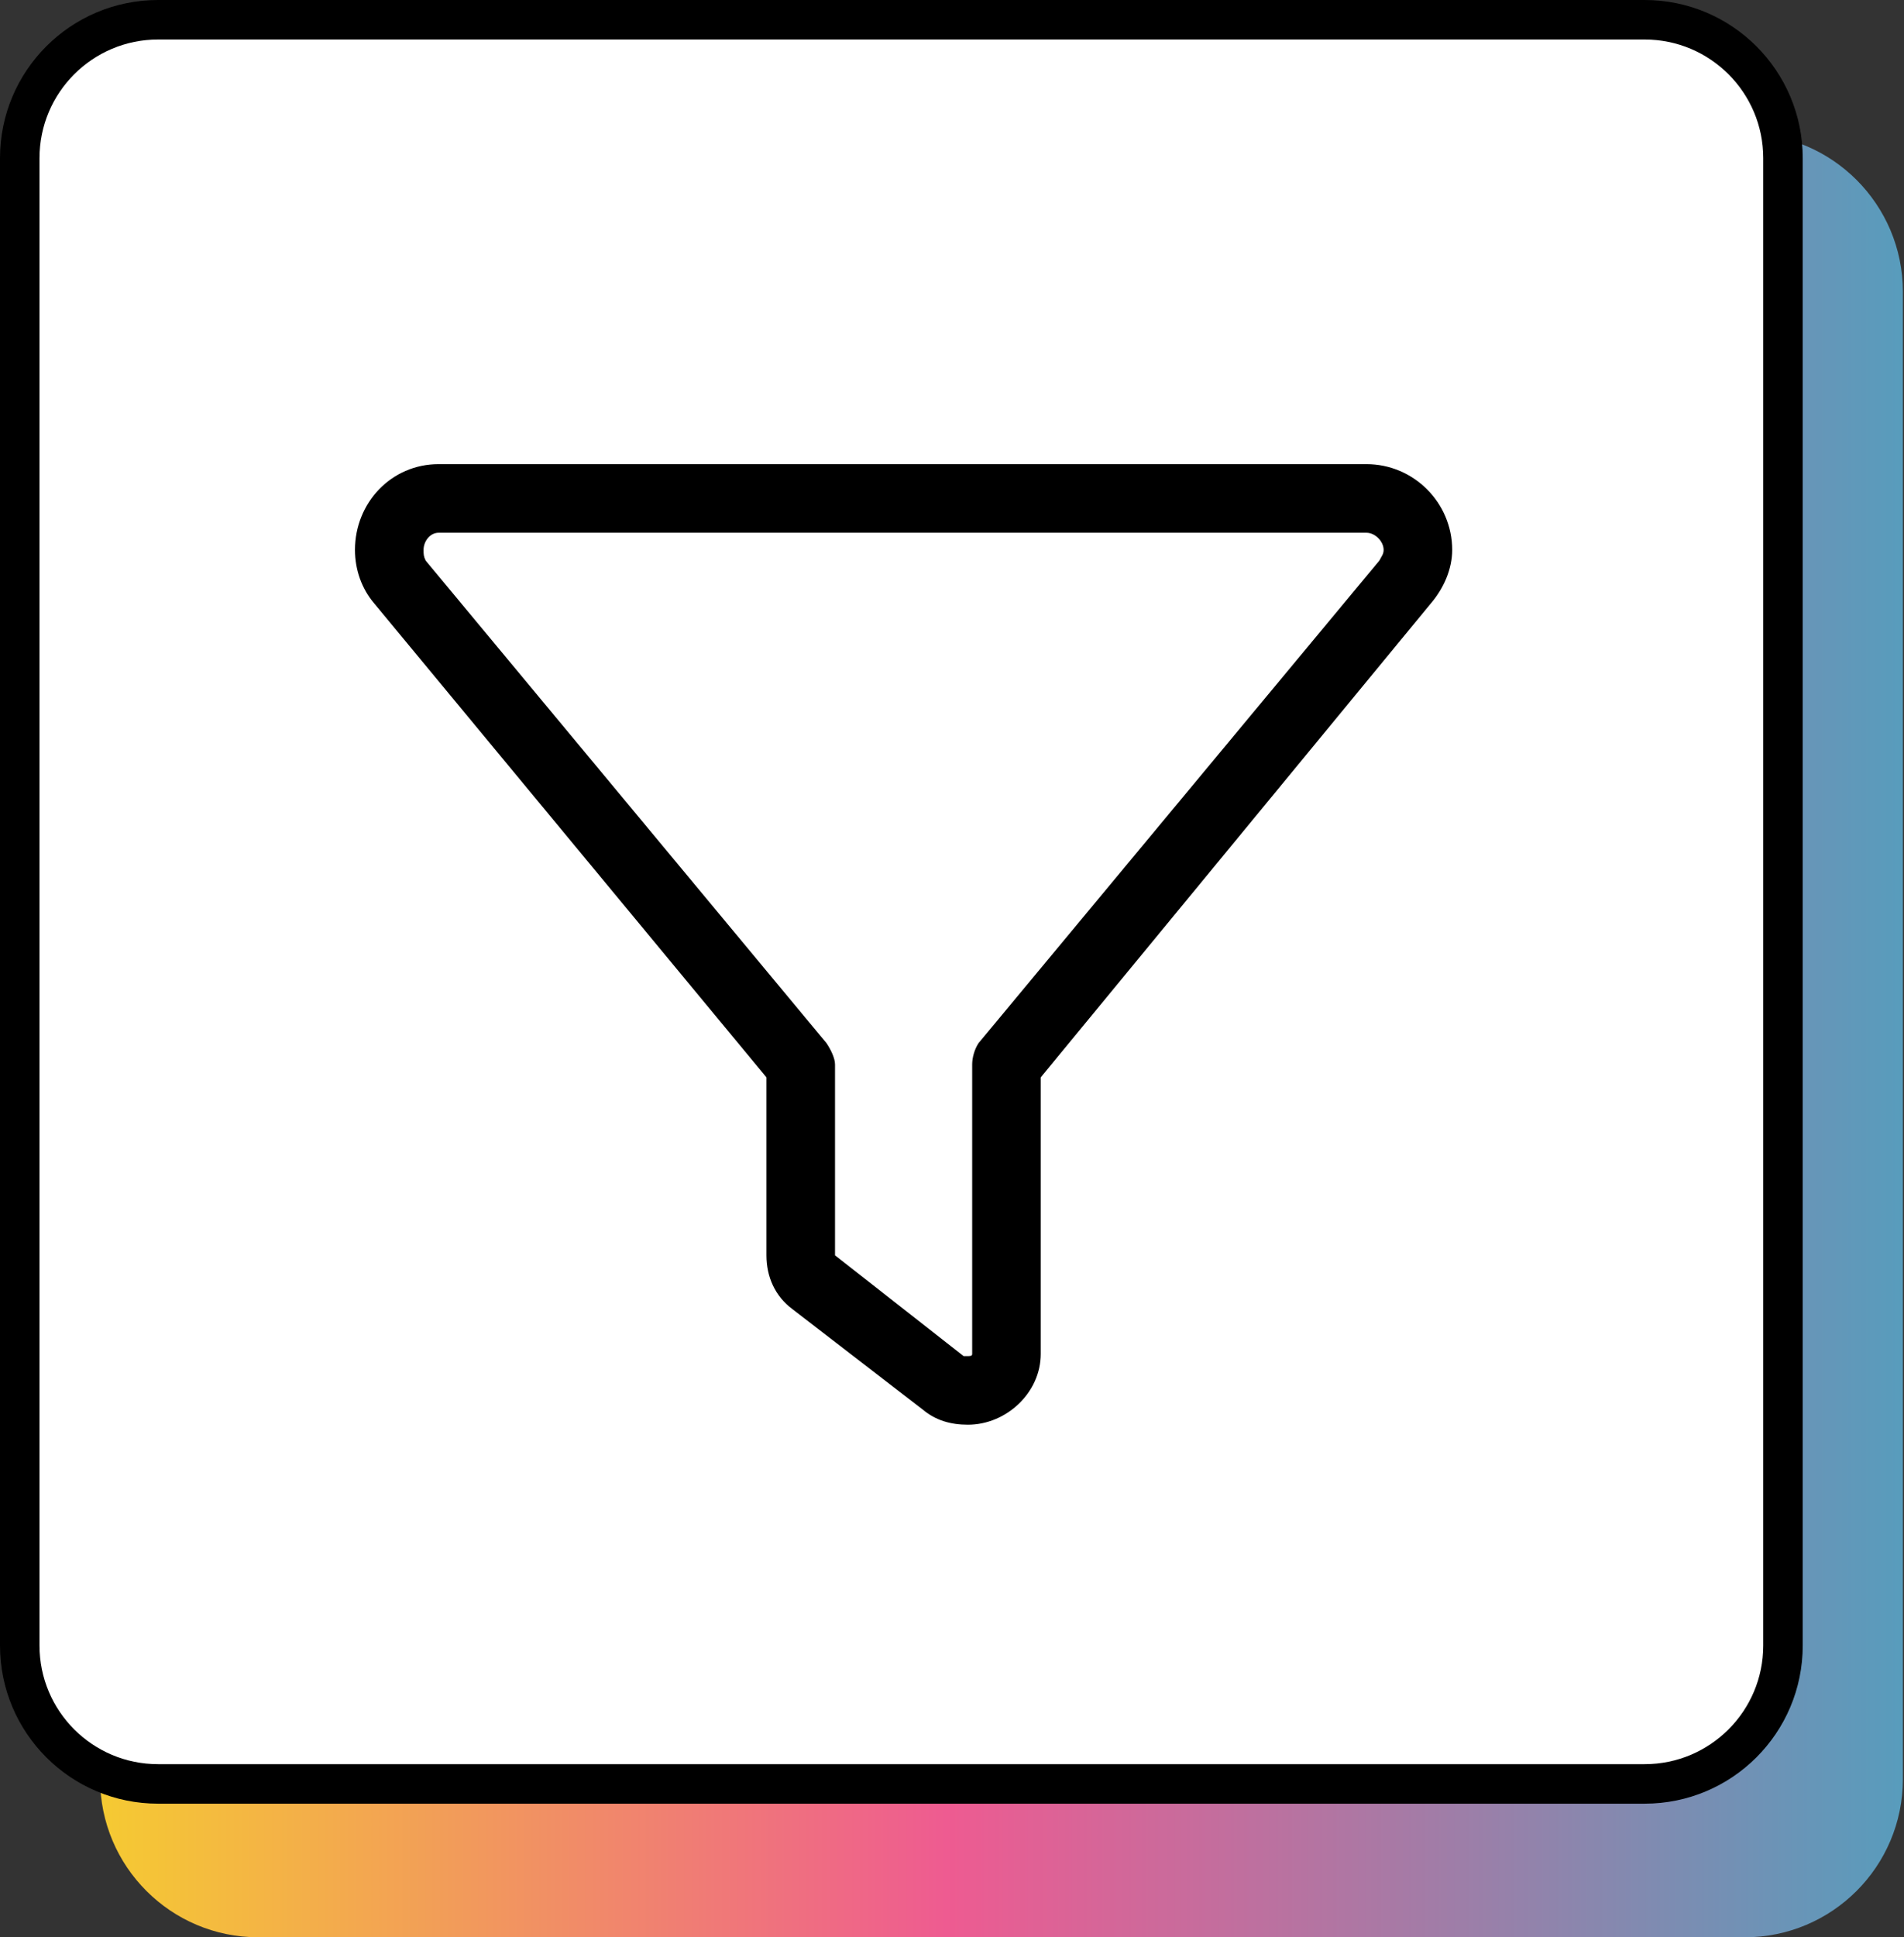
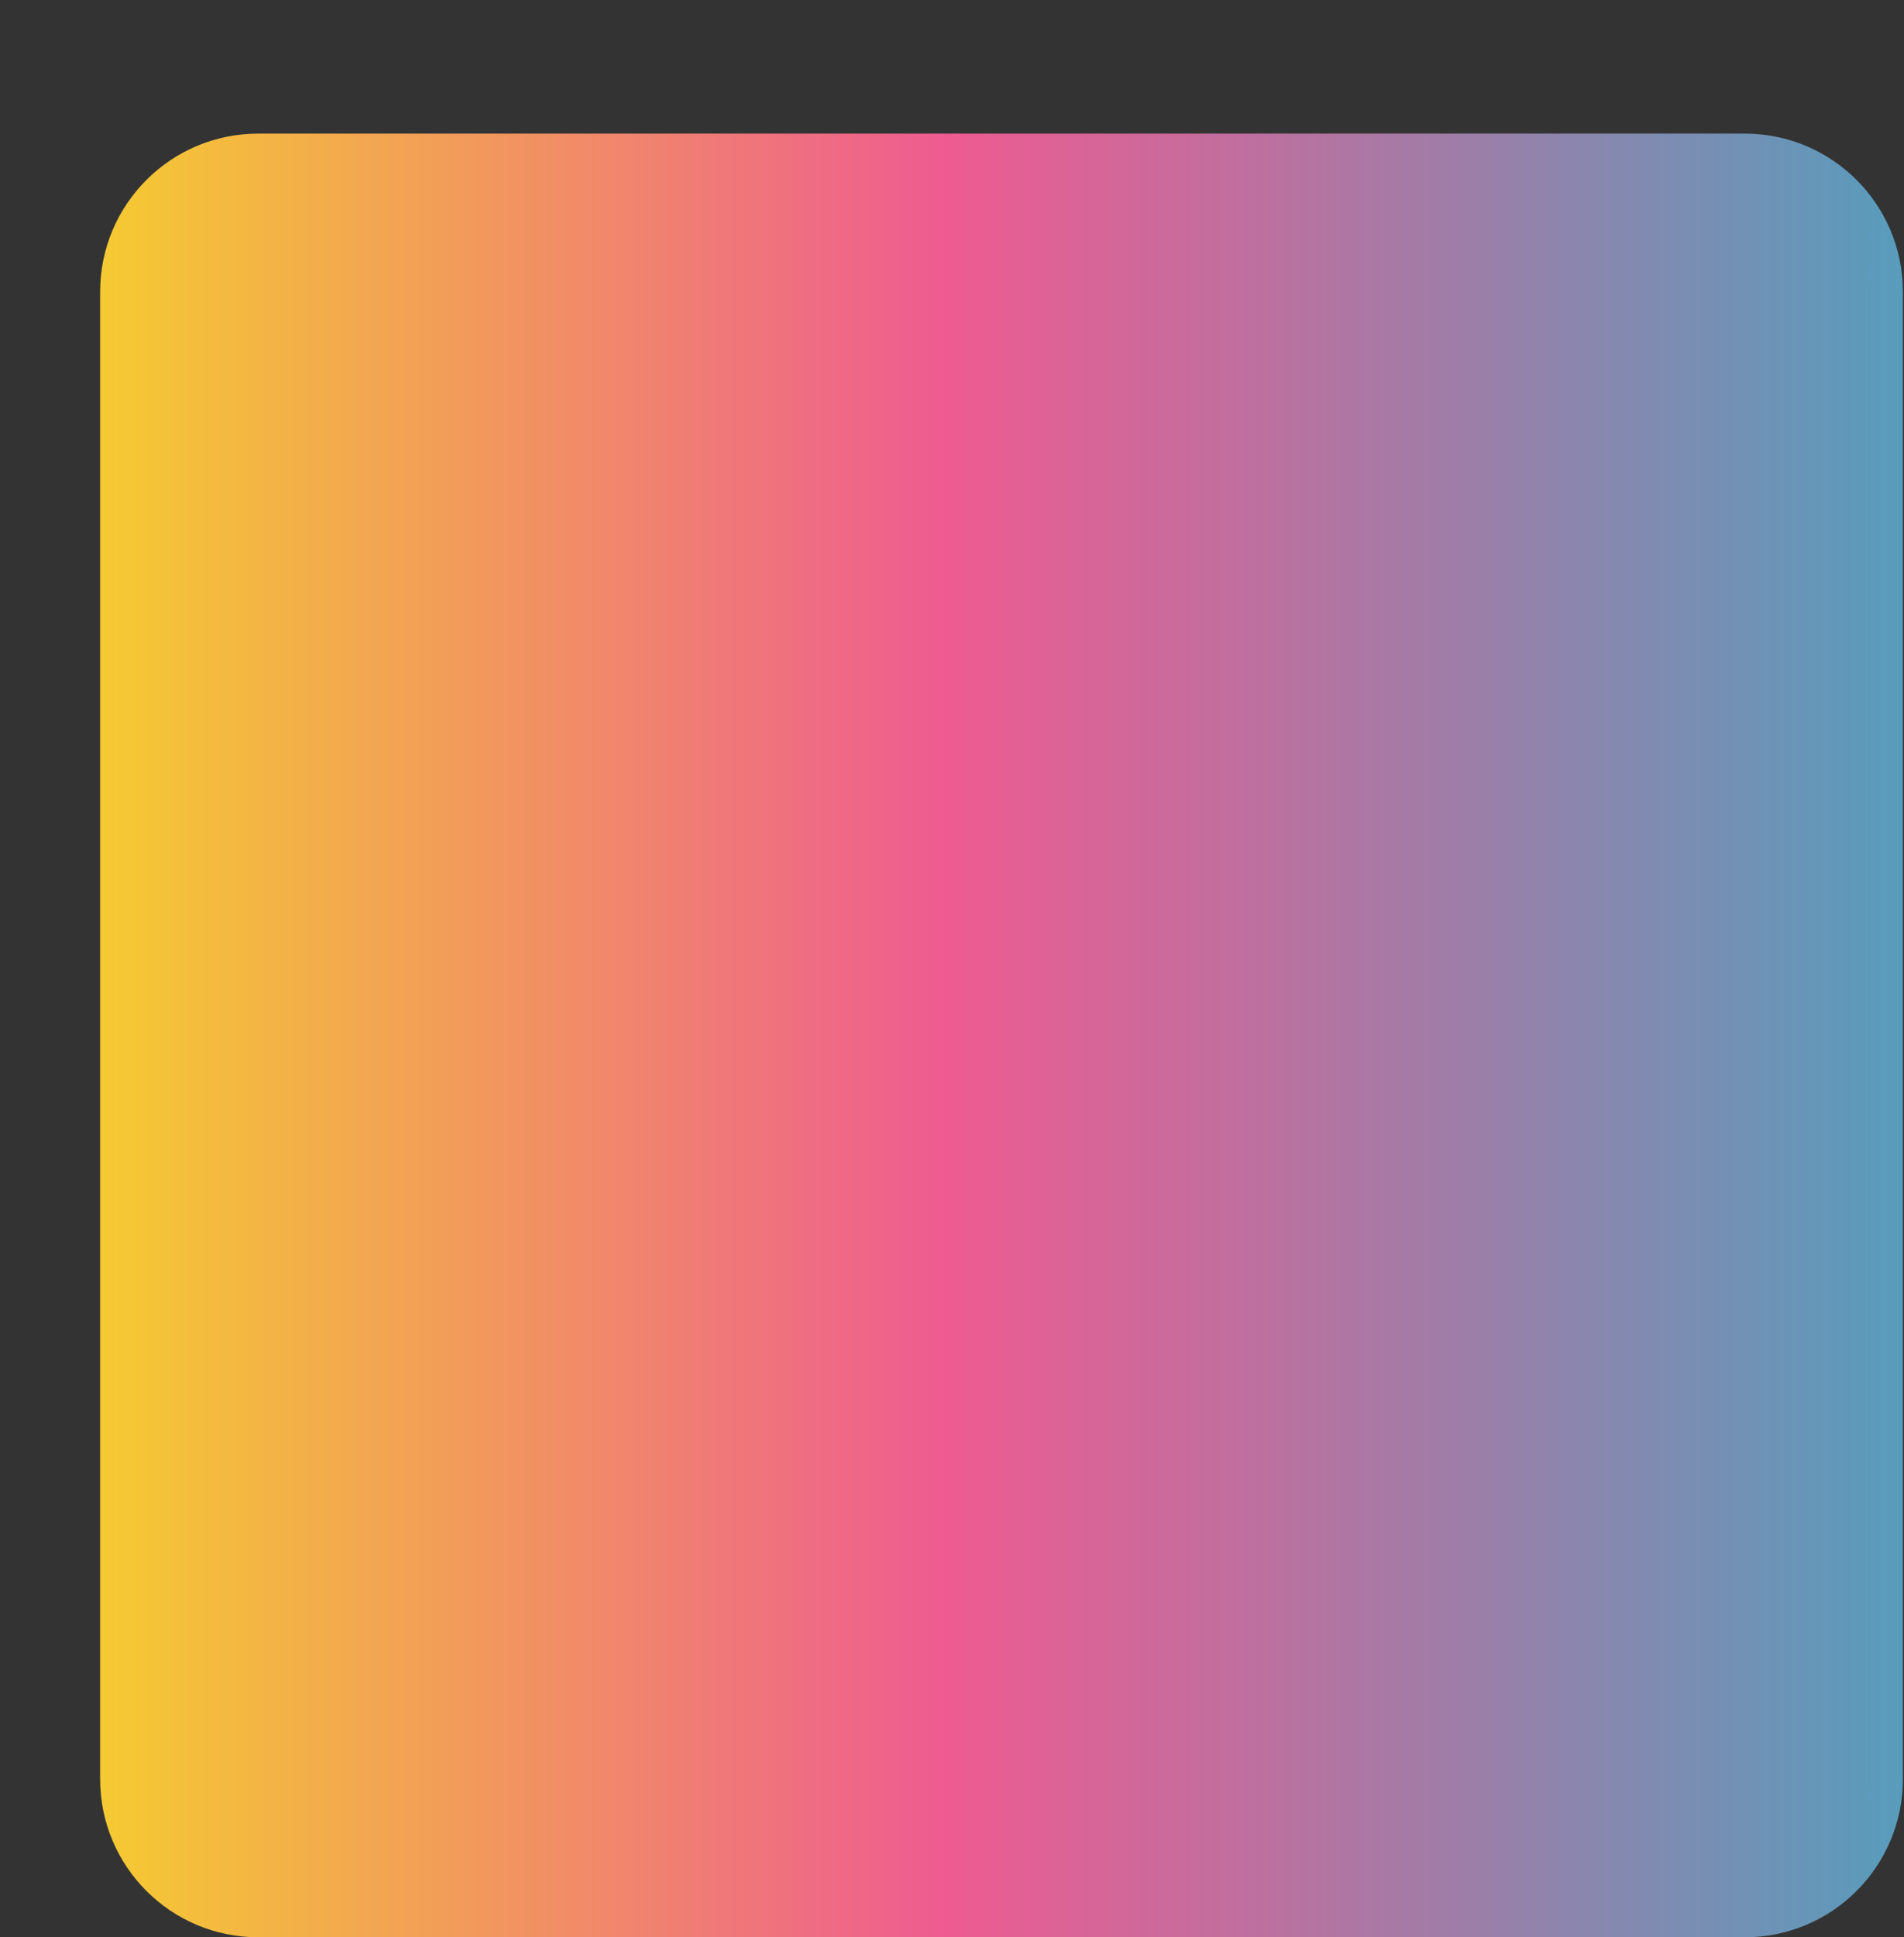
<svg xmlns="http://www.w3.org/2000/svg" width="59" height="60" viewBox="0 0 59 60" fill="none">
  <rect x="0" y="0" width="59" height="60" fill="#333333" stroke="none" />
  <path d="M58.965 55.102C58.965 57.807 56.772 60 54.067 60L8.001 60C5.296 60 3.103 57.807 3.103 55.102L3.103 9.036C3.103 6.331 5.296 4.138 8.001 4.138L54.067 4.138C56.772 4.138 58.965 6.331 58.965 9.036L58.965 55.102Z" fill="url(#paint0_linear_1520_96)" />
-   <path d="M55.25 50.964C55.25 53.331 53.331 55.25 50.964 55.25L4.898 55.25C2.531 55.25 0.612 53.331 0.612 50.964L0.612 4.898C0.612 2.531 2.531 0.612 4.898 0.612L50.964 0.612C53.331 0.612 55.25 2.531 55.25 4.898L55.25 50.964Z" fill="white" stroke="black" stroke-width="1.224" />
-   <path d="M11 17.031C11 15.57 12.129 14.375 13.59 14.375H42.344C43.805 14.375 45 15.57 45 17.031C45 17.629 44.734 18.227 44.336 18.691L32.25 33.367V41.934C32.25 43.129 31.188 44.125 29.992 44.125C29.461 44.125 28.996 43.992 28.598 43.66L24.547 40.539C24.016 40.141 23.75 39.543 23.75 38.879V33.367L11.598 18.691C11.199 18.227 11 17.629 11 17.031ZM13.59 16.5C13.324 16.5 13.125 16.766 13.125 17.031C13.125 17.164 13.125 17.23 13.191 17.363L25.609 32.305C25.742 32.504 25.875 32.77 25.875 32.969V38.879L29.859 42C29.926 42 29.926 42 29.992 42C30.059 42 30.125 42 30.125 41.934V32.969C30.125 32.77 30.191 32.504 30.324 32.305L42.742 17.363C42.809 17.23 42.875 17.164 42.875 17.031C42.875 16.766 42.609 16.5 42.344 16.5H13.59Z" fill="black" />
  <defs>
    <linearGradient id="paint0_linear_1520_96" x1="58.965" y1="32.069" x2="3.103" y2="32.069" gradientUnits="userSpaceOnUse">
      <stop stop-color="#589CBC" />
      <stop offset="0.53" stop-color="#EE5B91" />
      <stop offset="1" stop-color="#F5CA32" />
    </linearGradient>
  </defs>
</svg>